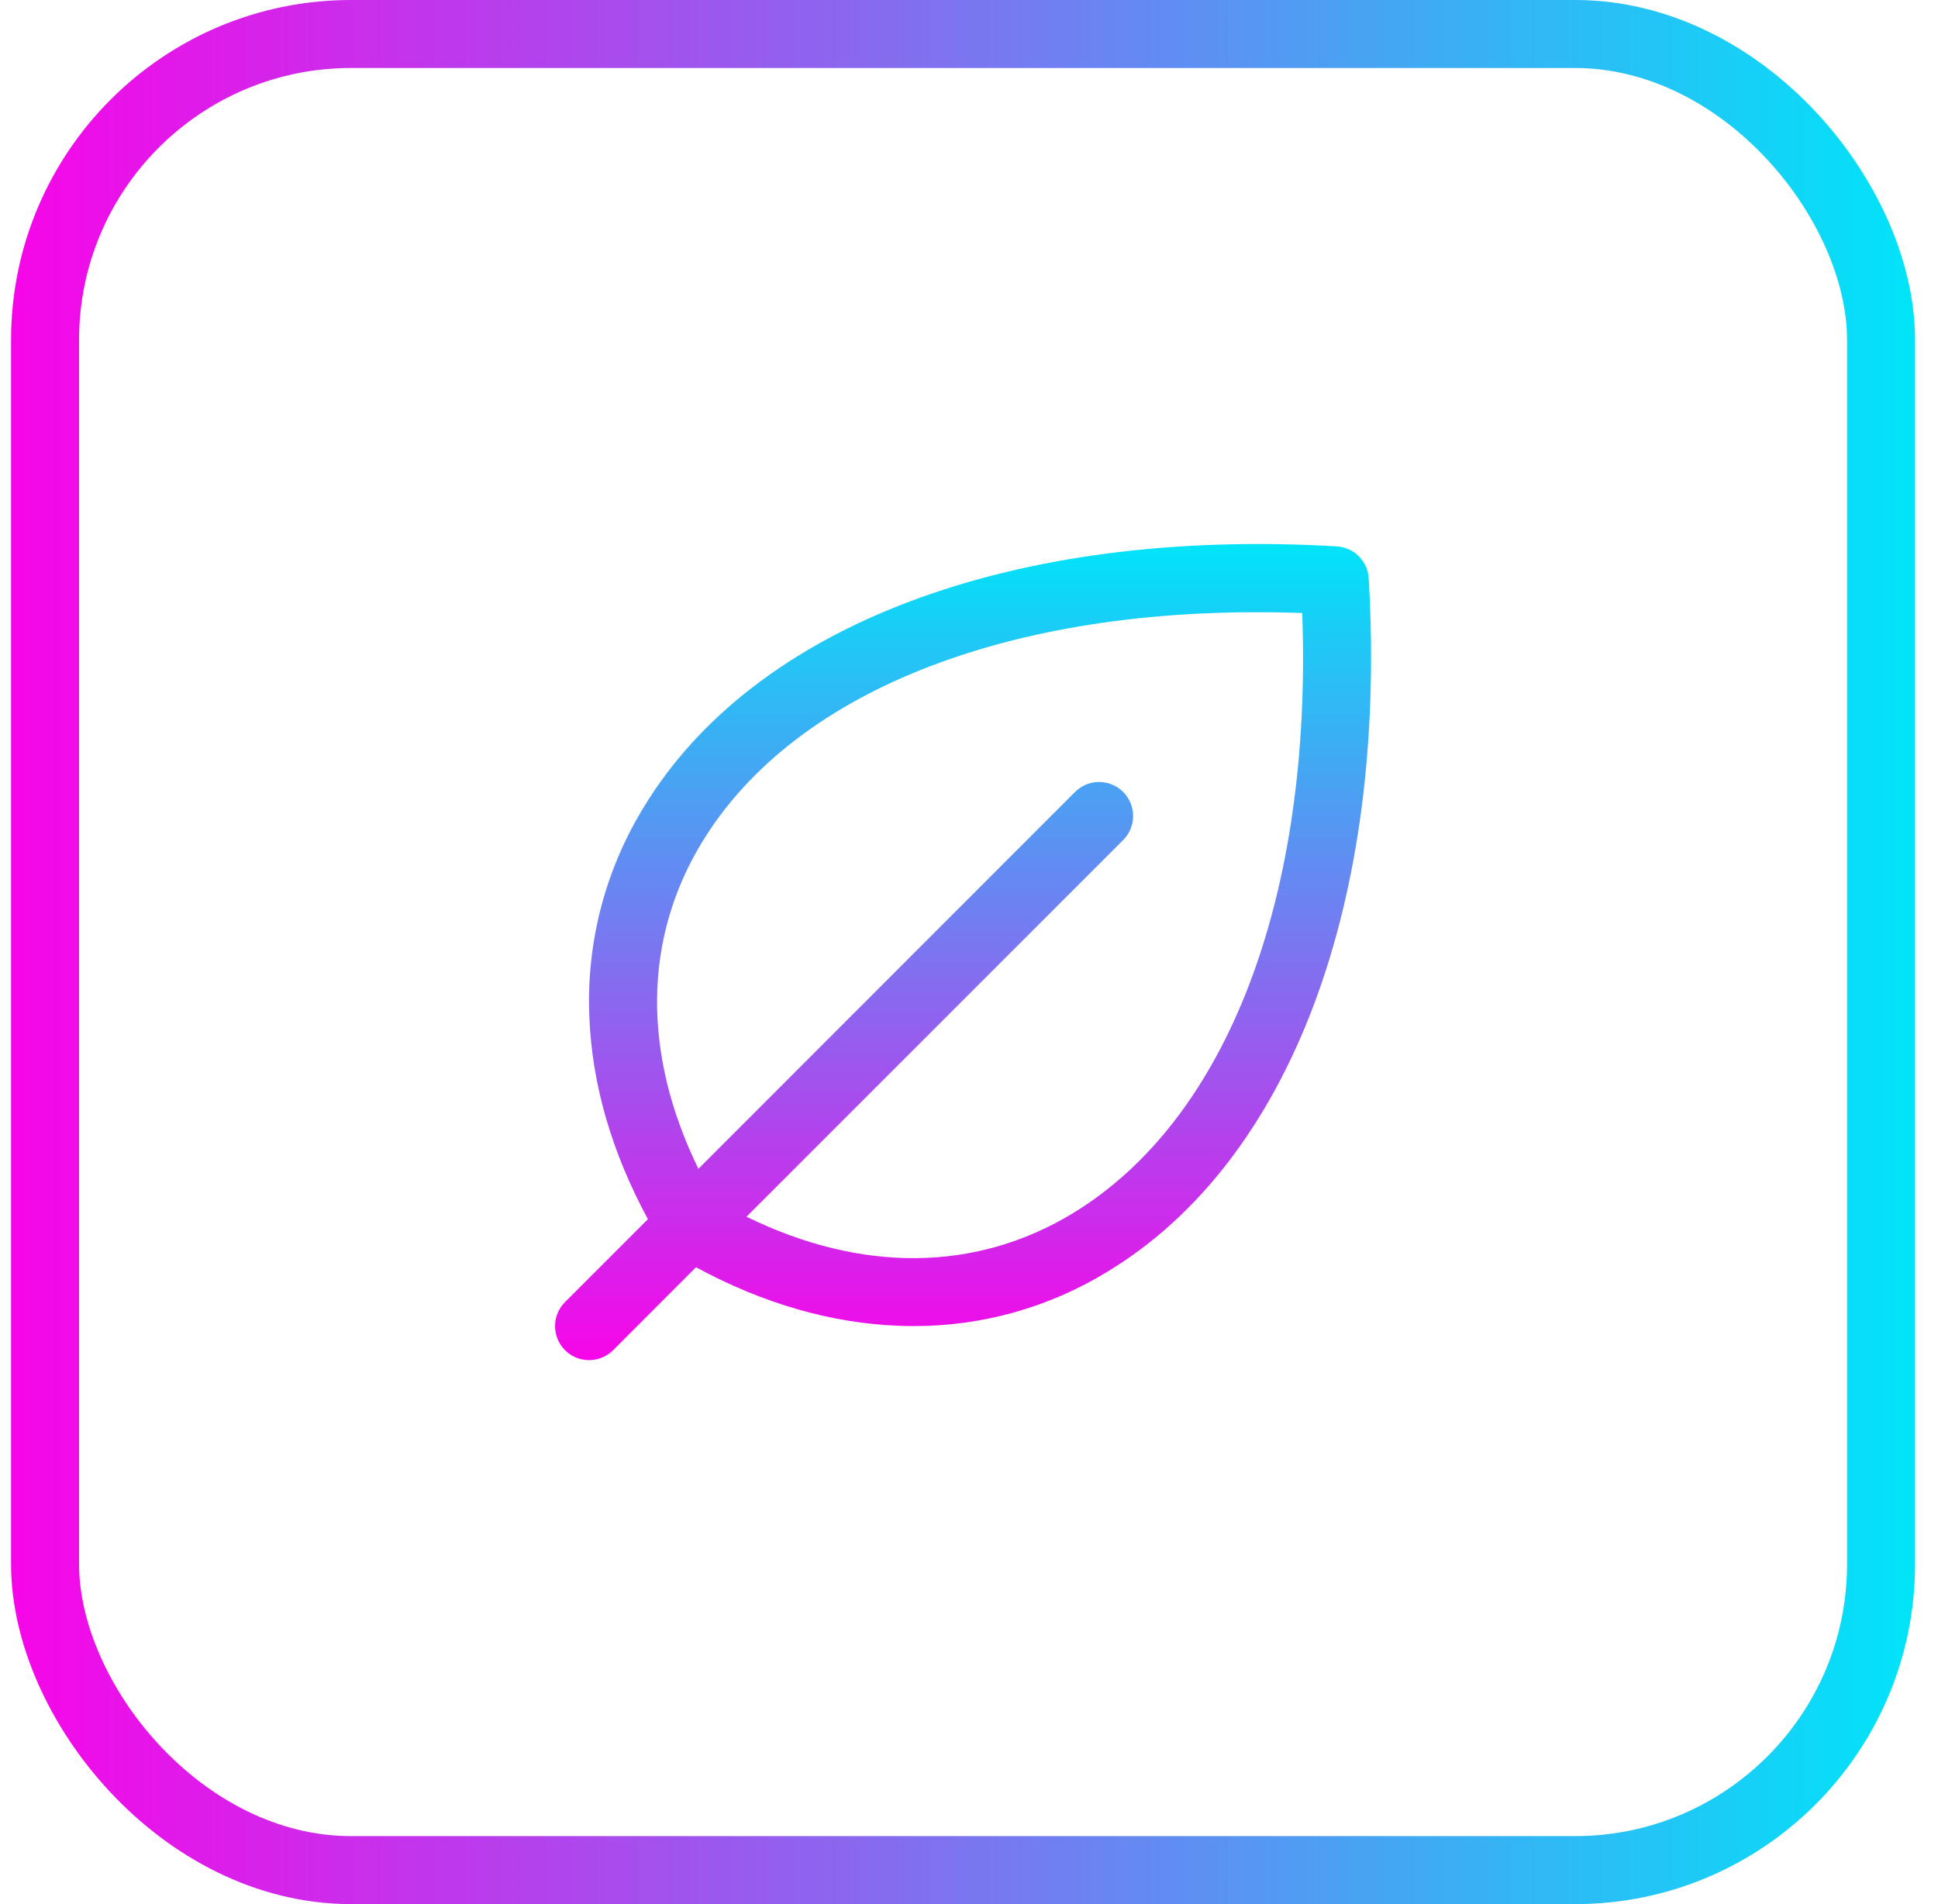
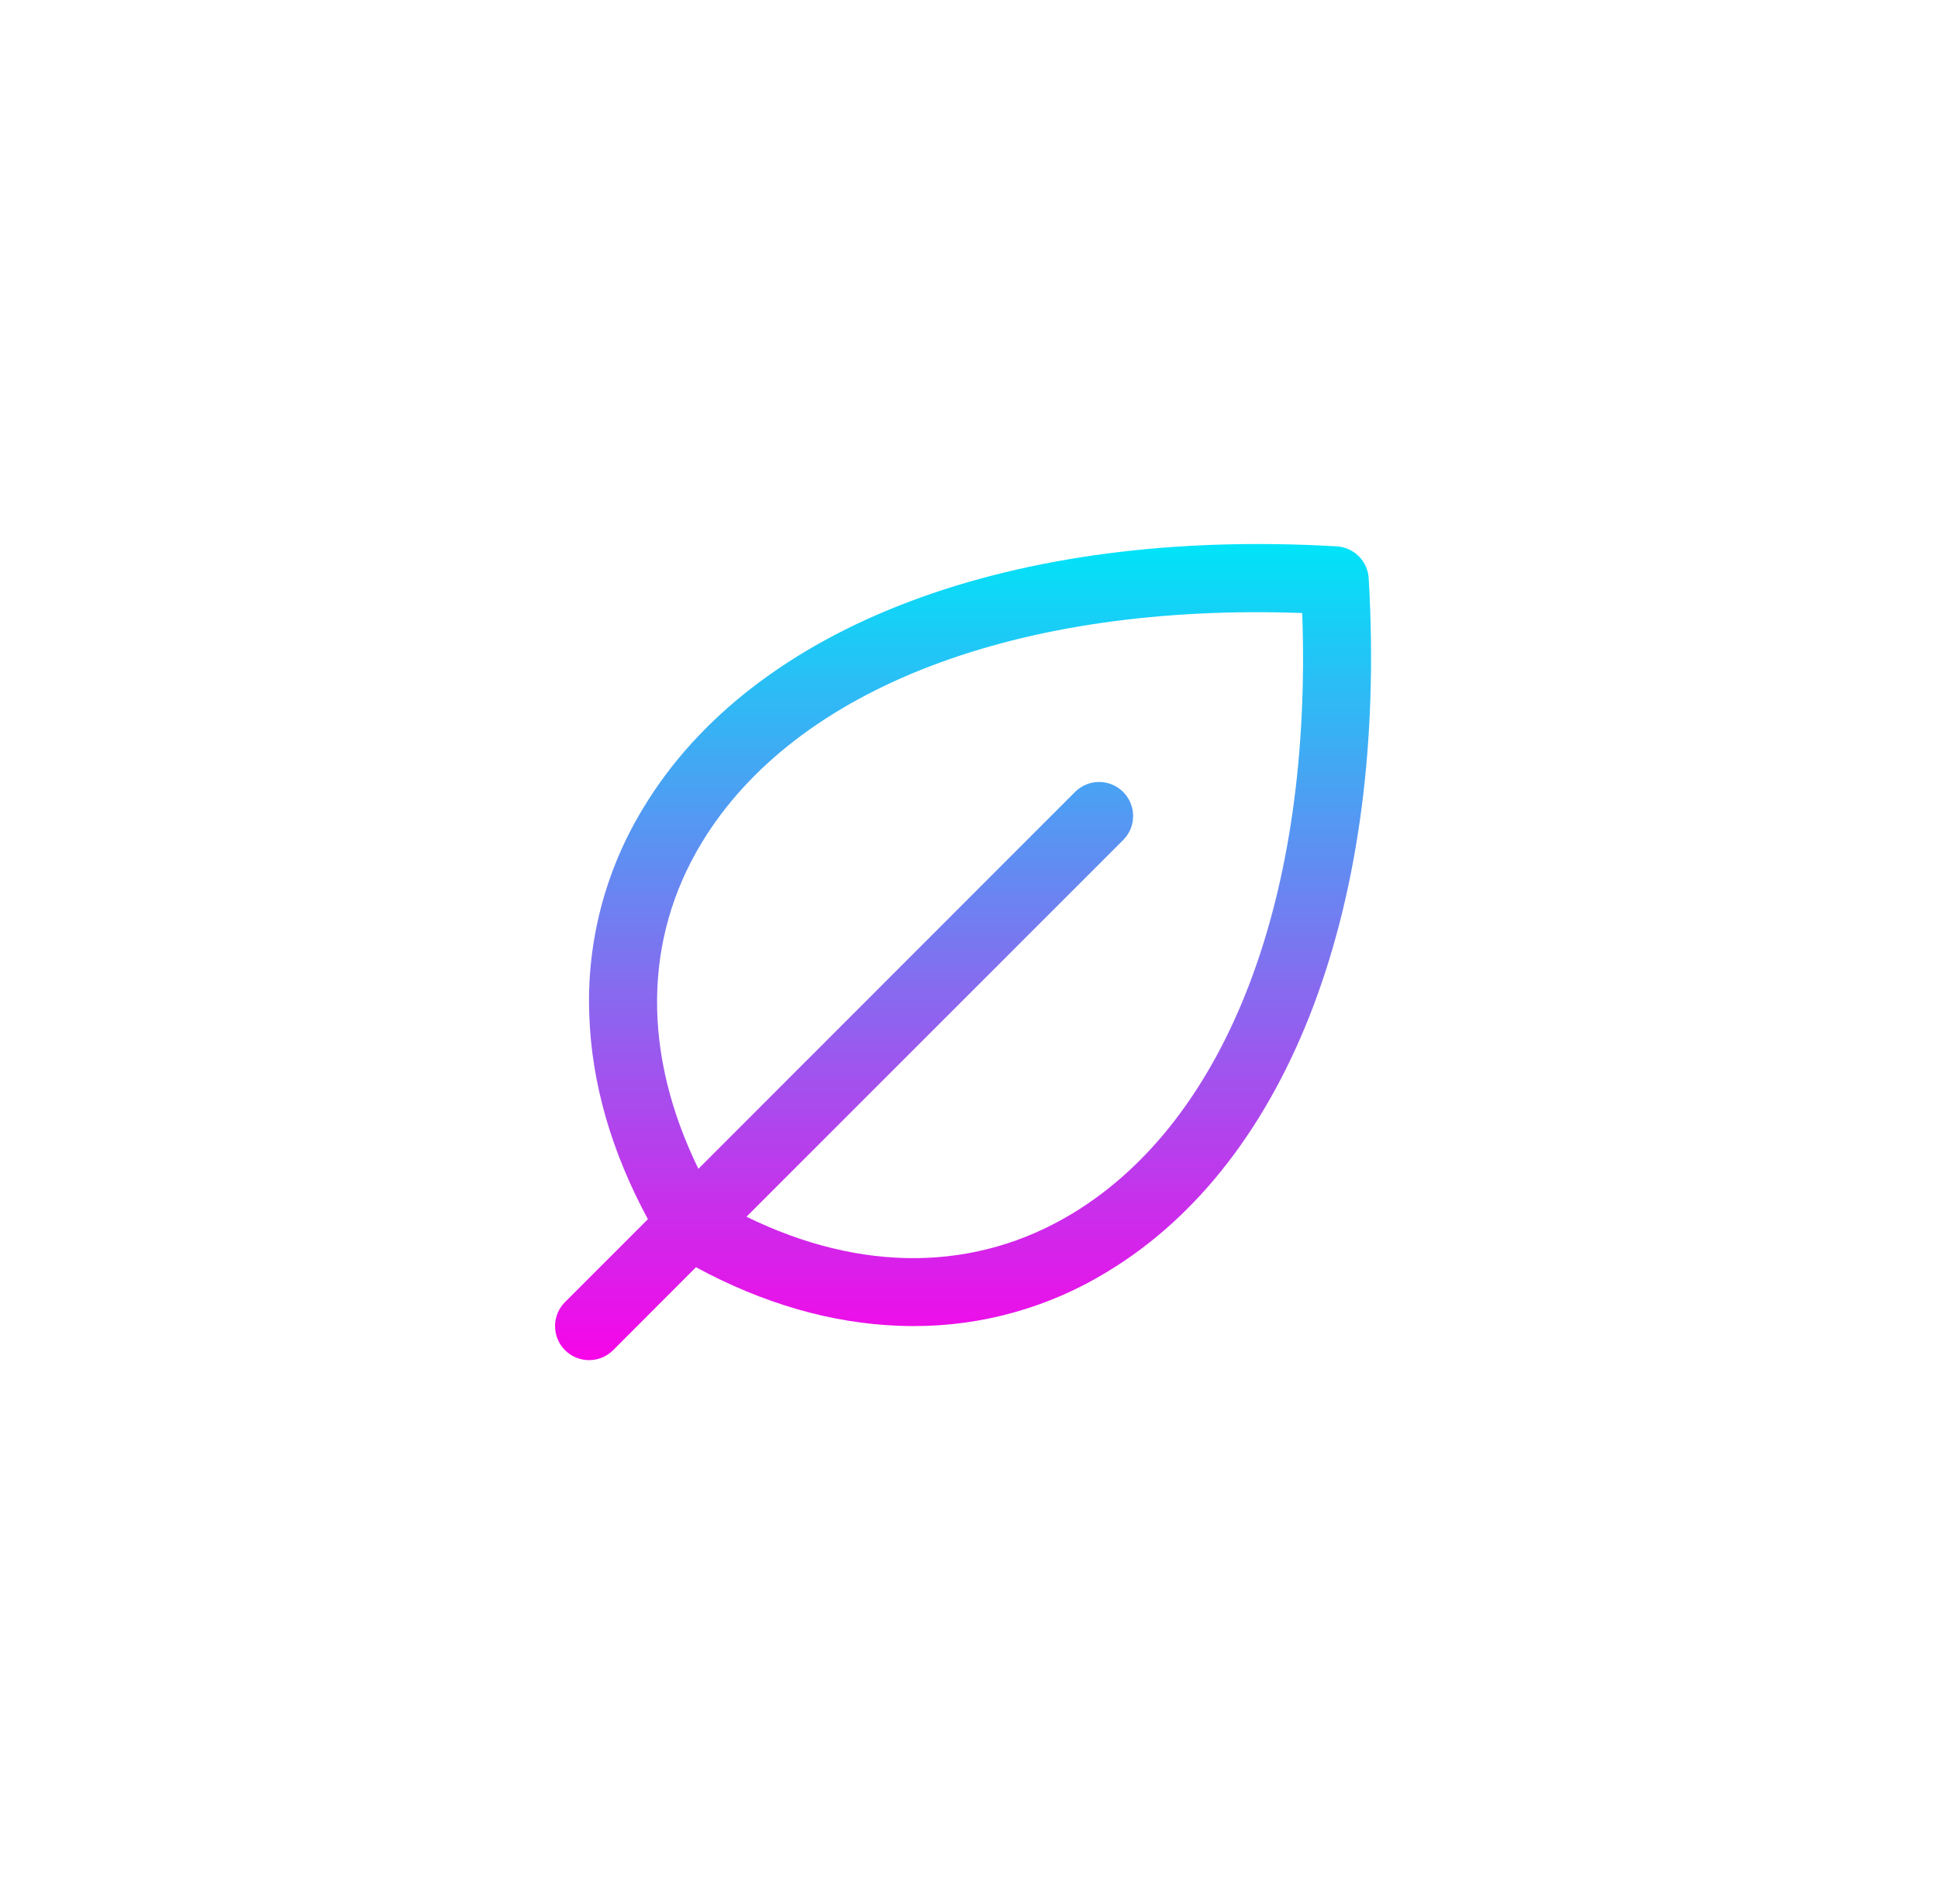
<svg xmlns="http://www.w3.org/2000/svg" width="57" height="56" viewBox="0 0 57 56" fill="none">
-   <rect x="1.325" y="1" width="54" height="54" rx="9" stroke="url(#paint0_linear_2002_285)" stroke-width="2" />
-   <path d="M40.256 17.009C40.242 16.764 40.138 16.533 39.965 16.36C39.792 16.187 39.561 16.083 39.316 16.069C29.8 15.51 22.178 18.375 18.928 23.75C17.801 25.589 17.246 27.72 17.333 29.875C17.404 31.865 17.984 33.875 19.056 35.856L16.618 38.294C16.43 38.481 16.325 38.736 16.325 39.001C16.325 39.267 16.43 39.521 16.618 39.709C16.805 39.896 17.06 40.002 17.325 40.002C17.59 40.002 17.845 39.896 18.033 39.709L20.47 37.27C22.45 38.341 24.461 38.921 26.45 38.992C26.589 38.998 26.728 39 26.866 39C28.881 39.005 30.858 38.451 32.575 37.398C37.95 34.148 40.816 26.526 40.256 17.009ZM31.544 35.688C28.7 37.41 25.334 37.438 21.955 35.784L33.034 24.706C33.127 24.613 33.2 24.503 33.251 24.382C33.301 24.26 33.327 24.13 33.327 23.999C33.327 23.867 33.301 23.737 33.251 23.616C33.2 23.494 33.127 23.384 33.034 23.291C32.941 23.198 32.831 23.125 32.709 23.074C32.588 23.024 32.458 22.998 32.326 22.998C32.195 22.998 32.065 23.024 31.943 23.074C31.822 23.125 31.712 23.198 31.619 23.291L20.541 34.375C18.893 31 18.916 27.625 20.638 24.786C23.399 20.227 29.963 17.731 38.301 18.029C38.6 26.361 36.103 32.926 31.544 35.688Z" fill="url(#paint1_linear_2002_285)" />
+   <path d="M40.256 17.009C40.242 16.764 40.138 16.533 39.965 16.36C39.792 16.187 39.561 16.083 39.316 16.069C29.8 15.51 22.178 18.375 18.928 23.75C17.801 25.589 17.246 27.72 17.333 29.875C17.404 31.865 17.984 33.875 19.056 35.856L16.618 38.294C16.43 38.481 16.325 38.736 16.325 39.001C16.325 39.267 16.43 39.521 16.618 39.709C16.805 39.896 17.06 40.002 17.325 40.002C17.59 40.002 17.845 39.896 18.033 39.709L20.47 37.27C22.45 38.341 24.461 38.921 26.45 38.992C26.589 38.998 26.728 39 26.866 39C28.881 39.005 30.858 38.451 32.575 37.398C37.95 34.148 40.816 26.526 40.256 17.009M31.544 35.688C28.7 37.41 25.334 37.438 21.955 35.784L33.034 24.706C33.127 24.613 33.2 24.503 33.251 24.382C33.301 24.26 33.327 24.13 33.327 23.999C33.327 23.867 33.301 23.737 33.251 23.616C33.2 23.494 33.127 23.384 33.034 23.291C32.941 23.198 32.831 23.125 32.709 23.074C32.588 23.024 32.458 22.998 32.326 22.998C32.195 22.998 32.065 23.024 31.943 23.074C31.822 23.125 31.712 23.198 31.619 23.291L20.541 34.375C18.893 31 18.916 27.625 20.638 24.786C23.399 20.227 29.963 17.731 38.301 18.029C38.6 26.361 36.103 32.926 31.544 35.688Z" fill="url(#paint1_linear_2002_285)" />
  <defs>
    <linearGradient id="paint0_linear_2002_285" x1="56.325" y1="28" x2="0.325" y2="28" gradientUnits="userSpaceOnUse">
      <stop stop-color="#00E4F8" />
      <stop offset="1" stop-color="#F705E8" />
    </linearGradient>
    <linearGradient id="paint1_linear_2002_285" x1="28.325" y1="16" x2="28.325" y2="40.002" gradientUnits="userSpaceOnUse">
      <stop stop-color="#00E4F8" />
      <stop offset="1" stop-color="#F705E8" />
    </linearGradient>
  </defs>
</svg>